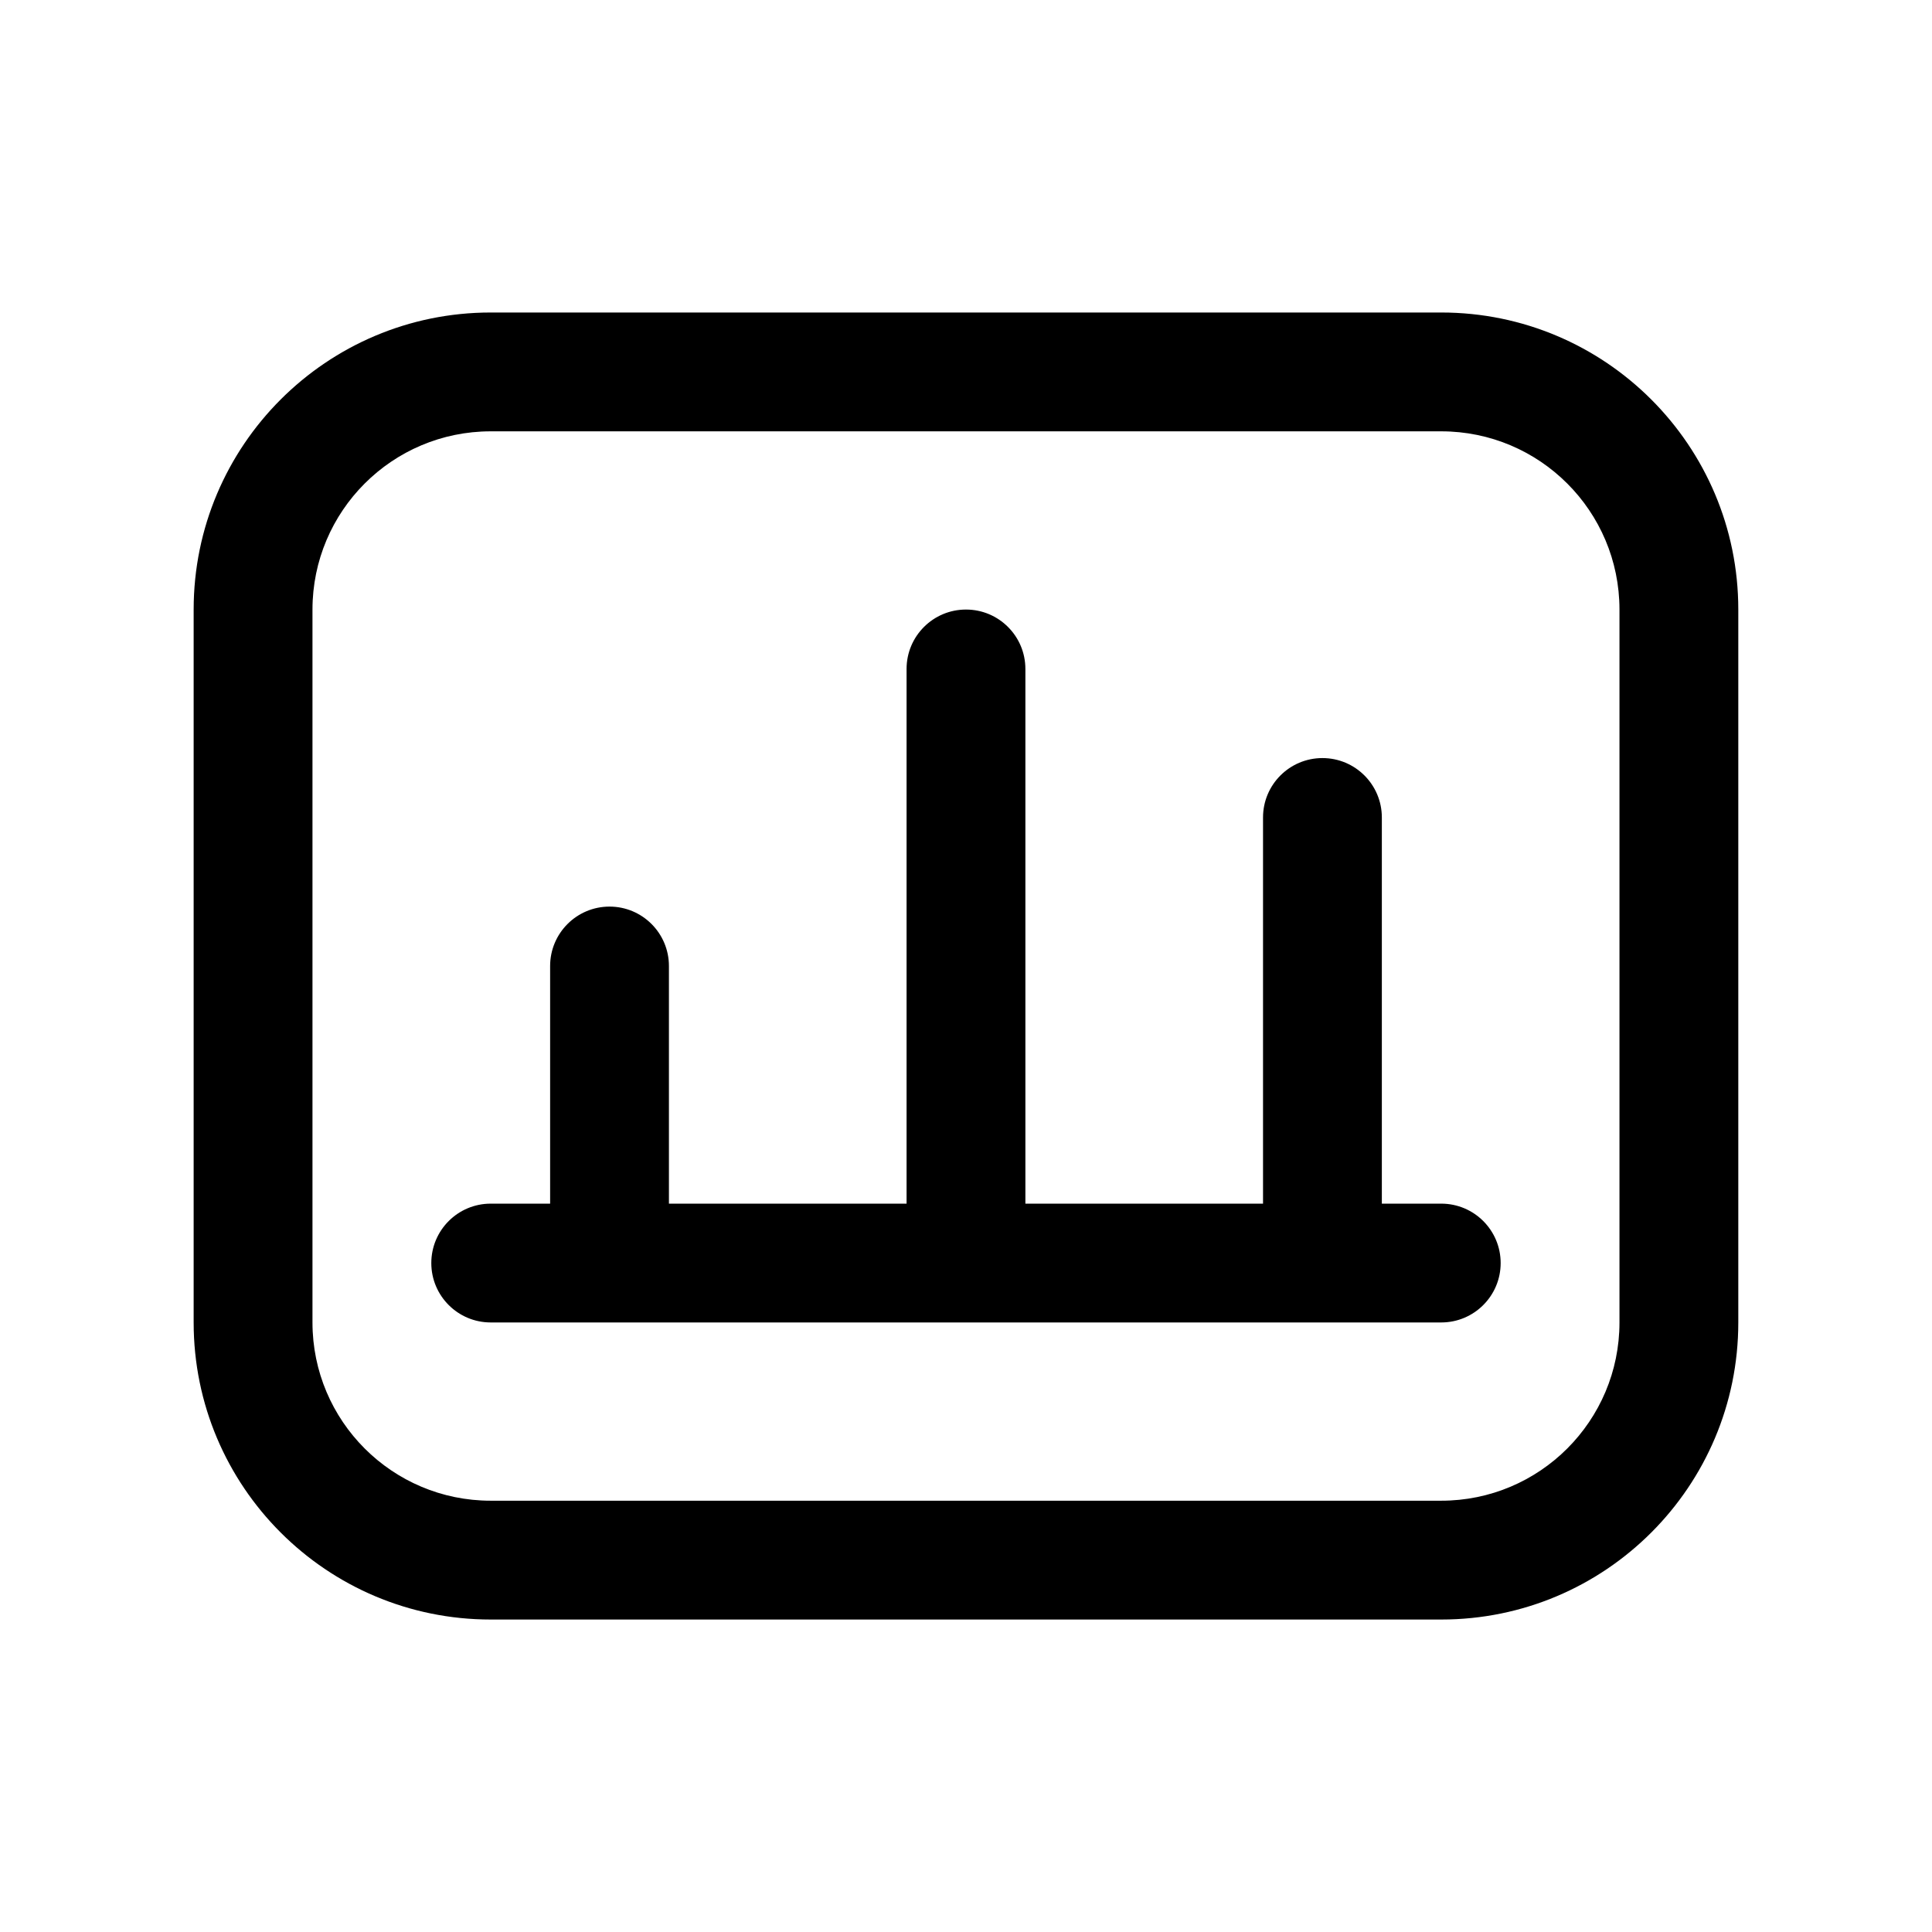
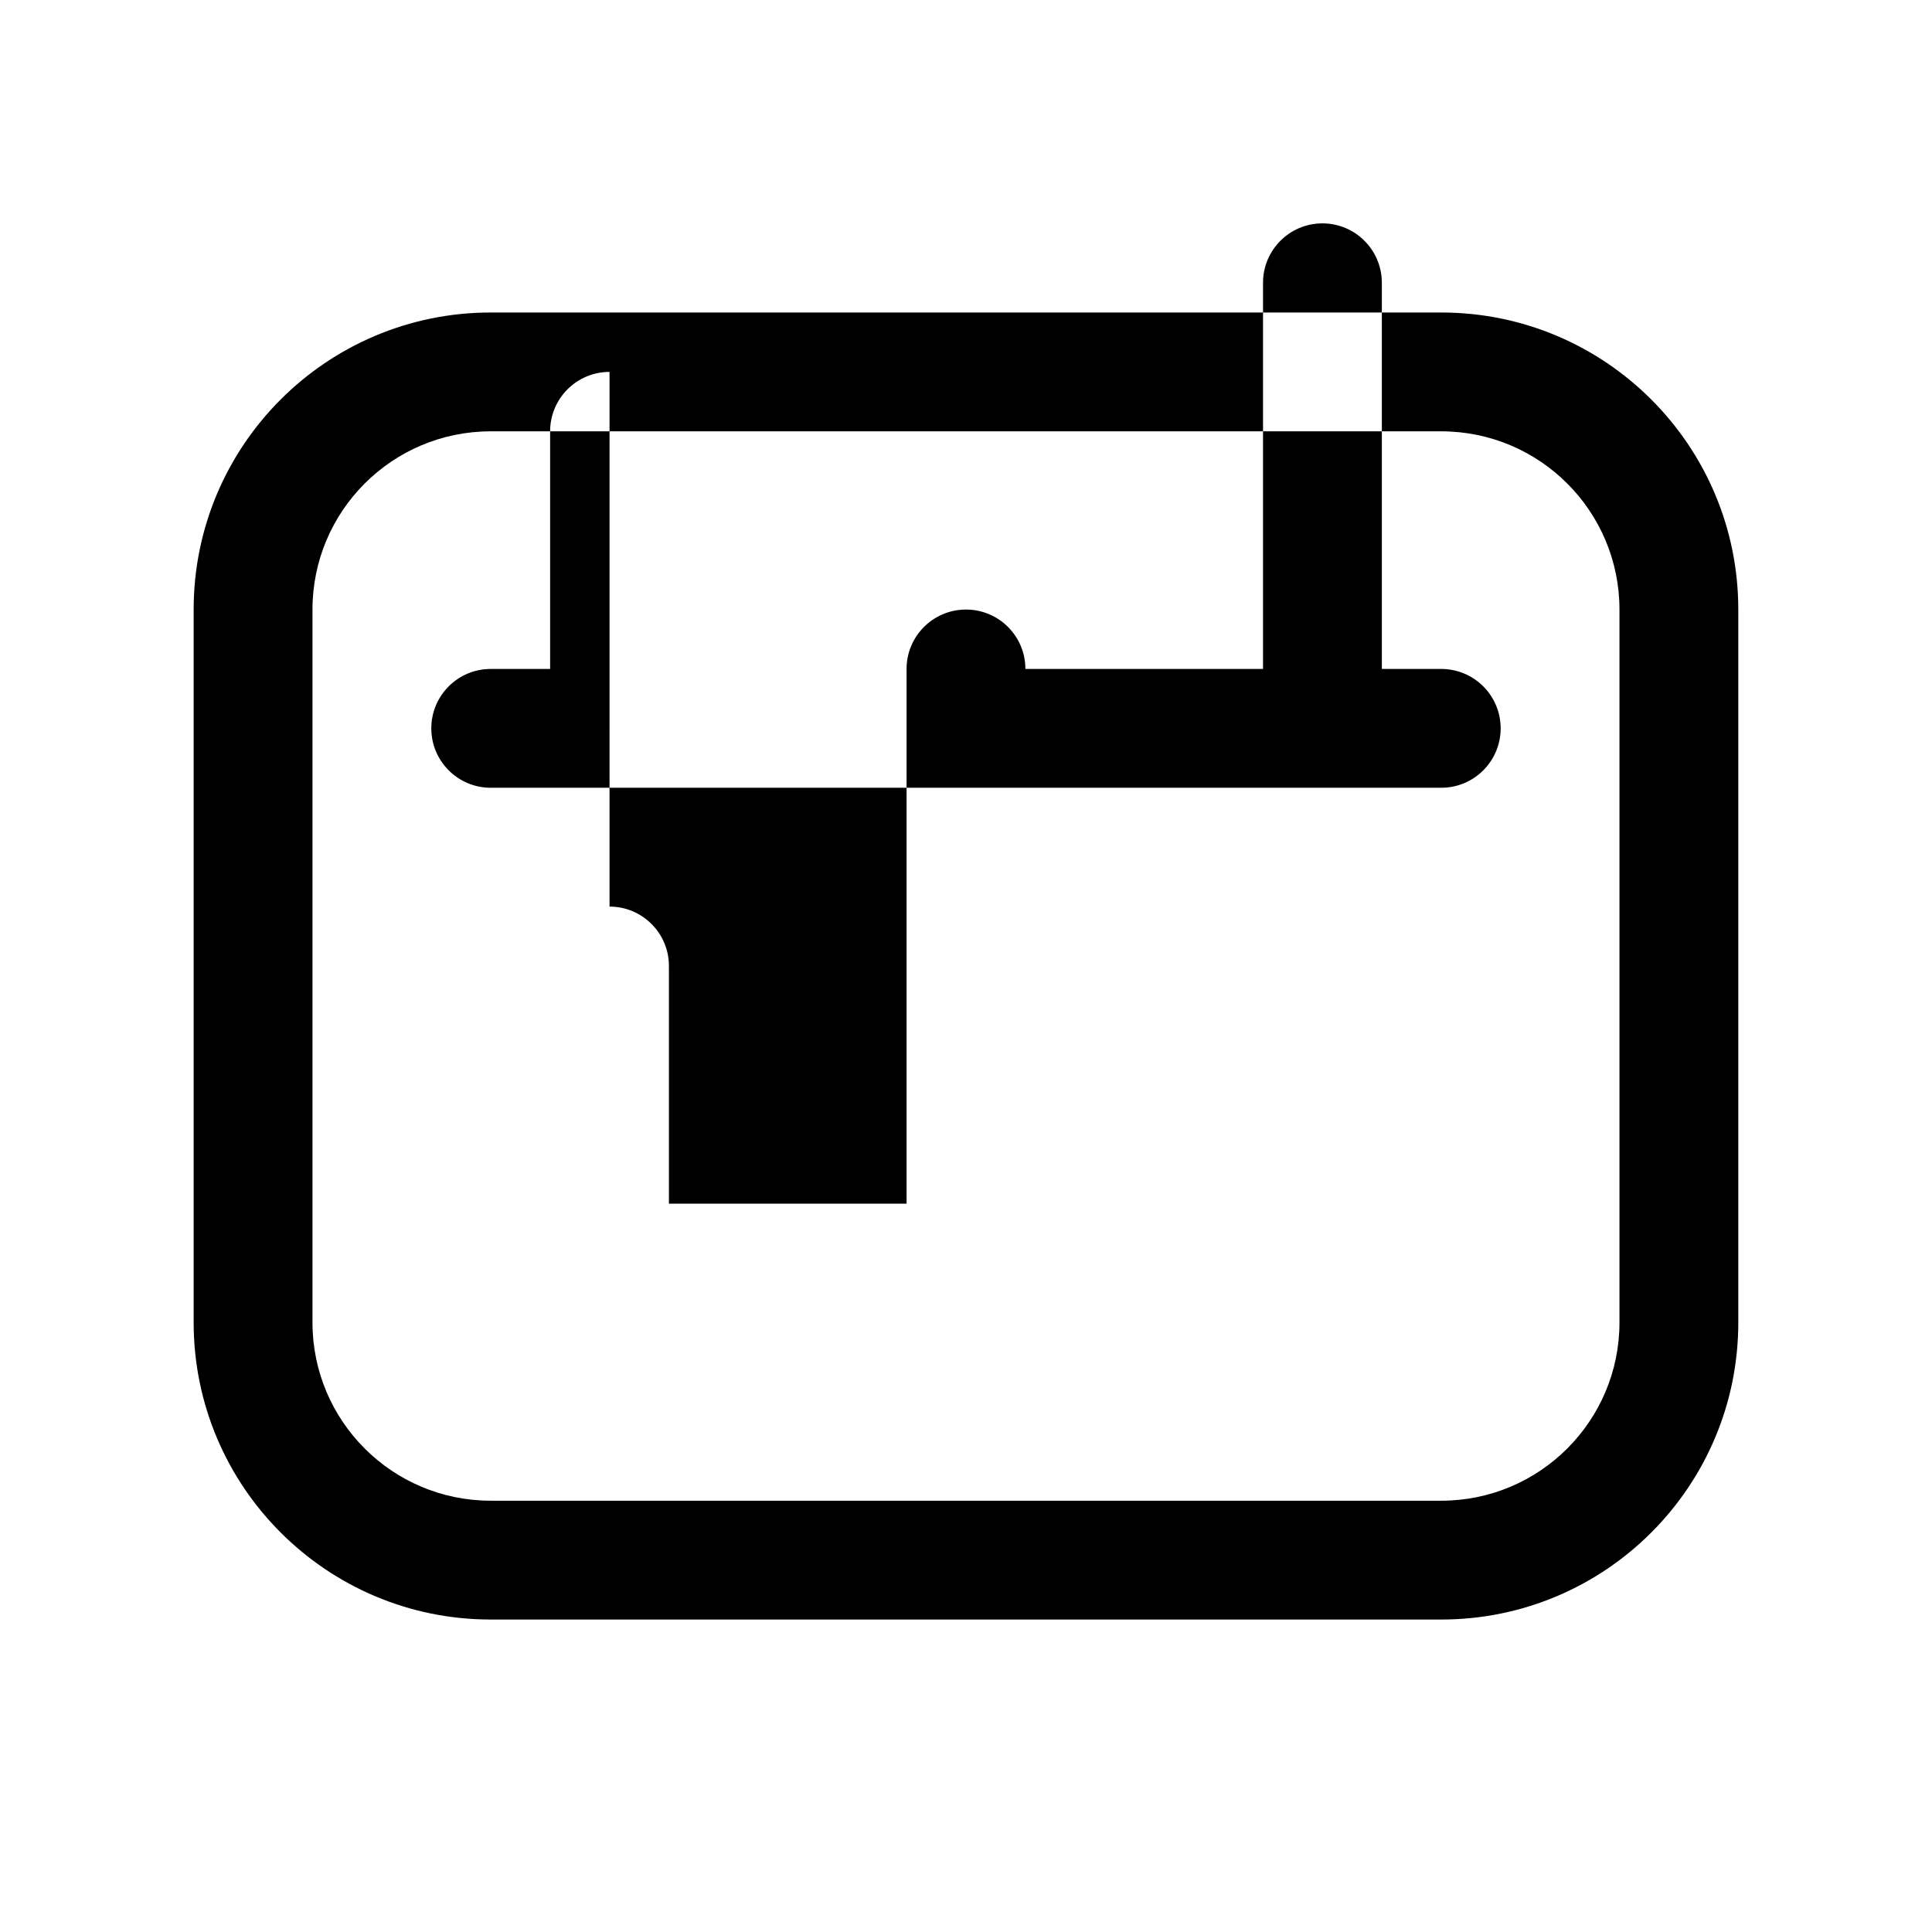
<svg xmlns="http://www.w3.org/2000/svg" fill="#000000" width="800px" height="800px" version="1.1" viewBox="144 144 512 512">
-   <path d="m195.32 305.54c0-43.477 35.246-78.723 78.723-78.723h251.9c43.477 0 78.723 35.246 78.723 78.723v188.93c0 43.477-35.246 78.723-78.723 78.723h-251.9c-43.477 0-78.723-35.246-78.723-78.723zm78.723-47.234c-26.086 0-47.234 21.148-47.234 47.234v188.93c0 26.086 21.148 47.234 47.234 47.234h251.9c26.086 0 47.234-21.148 47.234-47.234v-188.93c0-26.086-21.148-47.234-47.234-47.234zm31.488 125.95c8.695 0 15.742 7.051 15.742 15.746v62.977h62.977v-141.7c0-8.695 7.051-15.742 15.746-15.742s15.742 7.047 15.742 15.742v141.7h62.977v-102.34c0-8.695 7.047-15.742 15.742-15.742 8.699 0 15.746 7.047 15.746 15.742v102.34h15.742c8.695 0 15.746 7.047 15.746 15.742s-7.051 15.742-15.746 15.742h-251.9c-8.695 0-15.746-7.047-15.746-15.742s7.051-15.742 15.746-15.742h15.742v-62.977c0-8.695 7.051-15.746 15.746-15.746z" fill-rule="evenodd" />
+   <path d="m195.32 305.54c0-43.477 35.246-78.723 78.723-78.723h251.9c43.477 0 78.723 35.246 78.723 78.723v188.93c0 43.477-35.246 78.723-78.723 78.723h-251.9c-43.477 0-78.723-35.246-78.723-78.723zm78.723-47.234c-26.086 0-47.234 21.148-47.234 47.234v188.93c0 26.086 21.148 47.234 47.234 47.234h251.9c26.086 0 47.234-21.148 47.234-47.234v-188.93c0-26.086-21.148-47.234-47.234-47.234zm31.488 125.95c8.695 0 15.742 7.051 15.742 15.746v62.977h62.977v-141.7c0-8.695 7.051-15.742 15.746-15.742s15.742 7.047 15.742 15.742h62.977v-102.34c0-8.695 7.047-15.742 15.742-15.742 8.699 0 15.746 7.047 15.746 15.742v102.34h15.742c8.695 0 15.746 7.047 15.746 15.742s-7.051 15.742-15.746 15.742h-251.9c-8.695 0-15.746-7.047-15.746-15.742s7.051-15.742 15.746-15.742h15.742v-62.977c0-8.695 7.051-15.746 15.746-15.746z" fill-rule="evenodd" />
</svg>